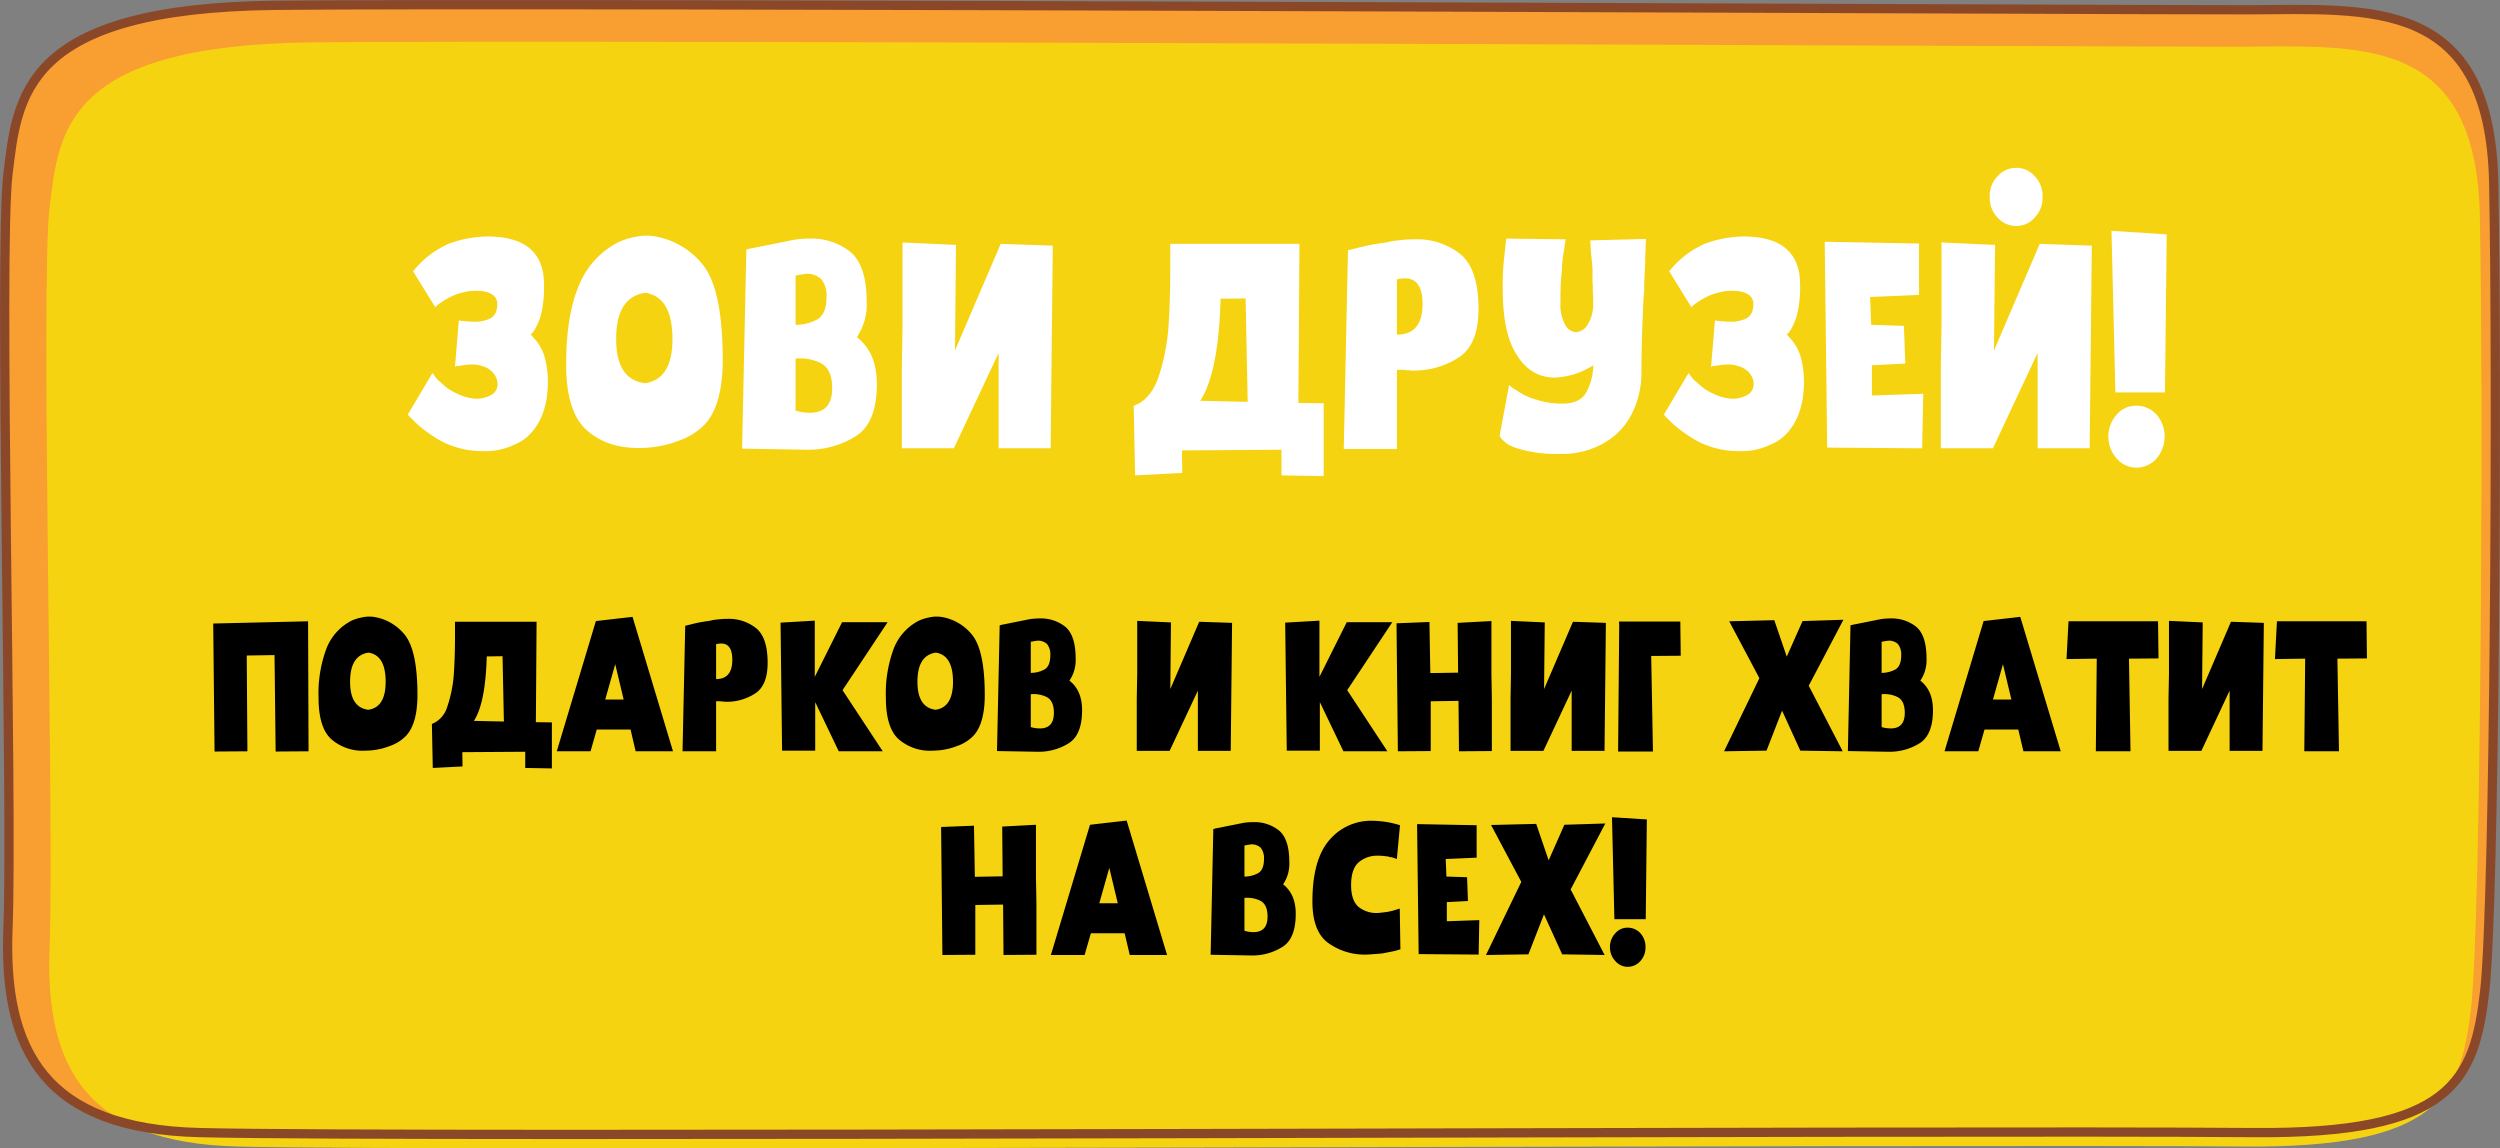
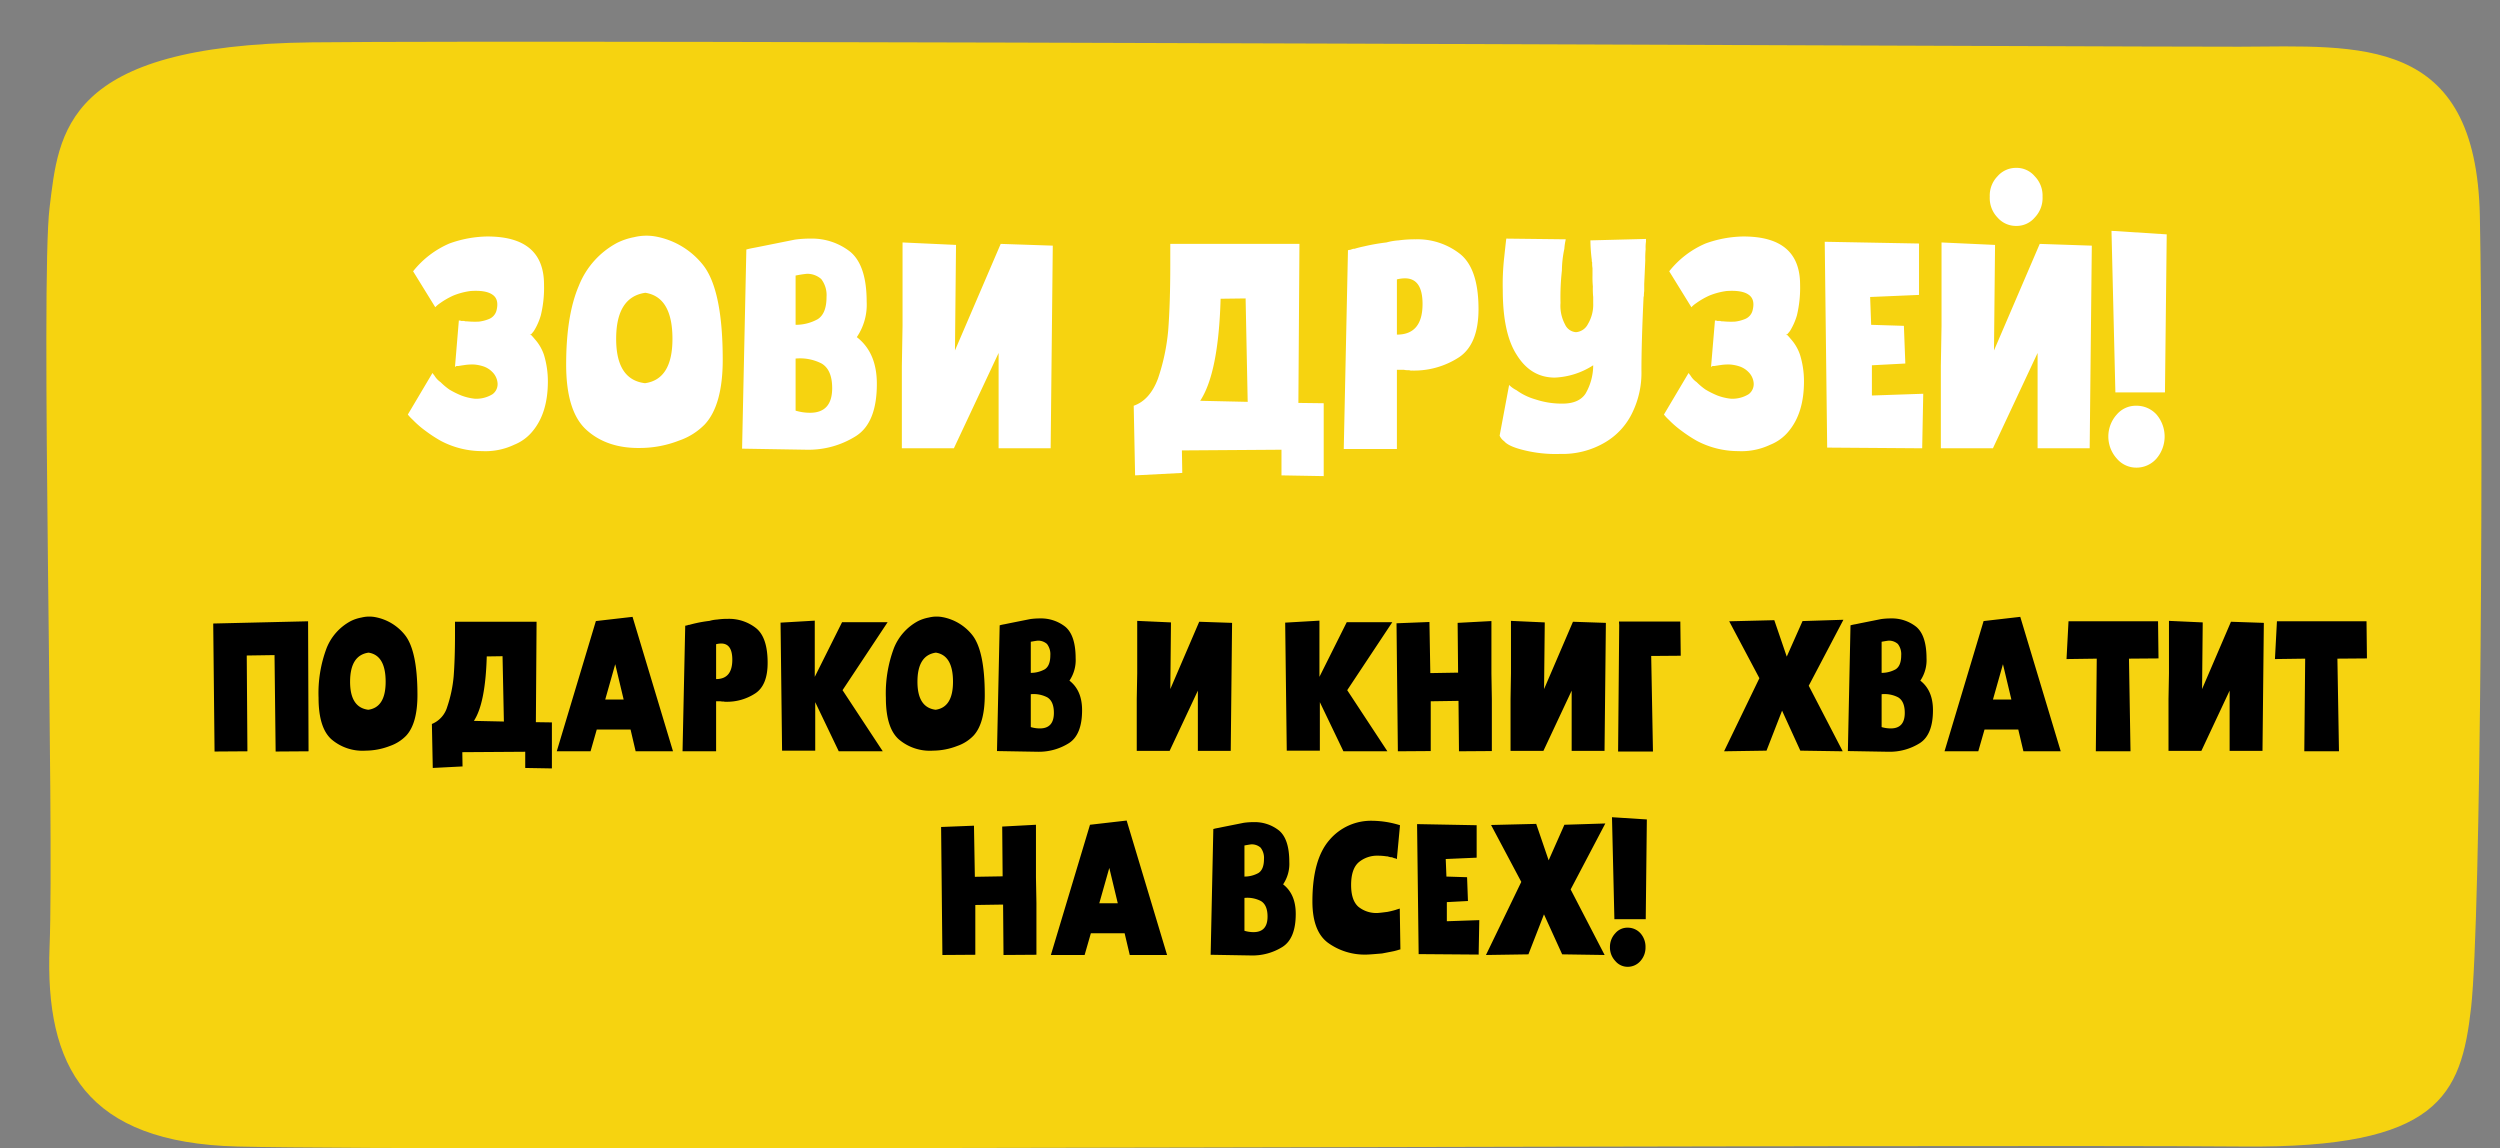
<svg xmlns="http://www.w3.org/2000/svg" id="friends" width="540" height="248.06" viewBox="0 0 540 248.06">
  <rect x="0" y="0" width="540" height="248.06" fill="#808080" stroke="none" />
  <defs>
    <style> .cls-1 { fill: #f99e30; } .cls-1, .cls-2, .cls-3, .cls-4, .cls-5 { fill-rule: evenodd; } .cls-2 { fill: #f6d310; } .cls-3 { fill: none; stroke: #8b4829; stroke-width: 2px; } .cls-4 { fill: #fff; } </style>
  </defs>
-   <path id="_1" data-name="1" class="cls-1" d="M1428.69,2055.08c26.54-.1,52.15-2.73,52.95,37.39s0.27,154.89-1.93,174.46-7.21,31.05-50.05,30.68c-65.82-.57-398.14,1.14-443.545,0-33.344-.84-42.448-17.5-41.393-44.1s-2.04-146.4,0-162.96,3.078-35.83,57.758-36.43C1059.32,2053.5,1407.84,2055.16,1428.69,2055.08Z" transform="translate(-943 -2052.97)" />
  <path id="_1-2" data-name="1" class="cls-2" d="M1426.71,2063.06c26.03-.1,51.15-2.68,51.94,36.62s0.26,151.72-1.89,170.89-7.08,30.41-49.1,30.05c-64.56-.56-388.81,1.12-433.35,0-32.706-.82-41.637-17.14-40.6-43.2s-2-143.39,0-159.61,3.019-35.1,56.652-35.69C1066.12,2061.51,1406.26,2063.13,1426.71,2063.06Z" transform="translate(-943 -2052.97)" />
-   <path id="_1-3" data-name="1" class="cls-3" d="M1428.69,2055.08c26.54-.1,52.15-2.73,52.95,37.39s0.27,154.89-1.93,174.46-7.21,31.05-50.05,30.68c-65.82-.57-398.14,1.14-443.545,0-33.344-.84-42.448-17.5-41.393-44.1s-2.04-146.4,0-162.96,3.078-35.83,57.758-36.43C1059.32,2053.5,1407.84,2055.16,1428.69,2055.08Z" transform="translate(-943 -2052.97)" />
  <path id="Регистрация_на_Clever_Garage_Sale_" data-name="Регистрация на Clever Garage Sale " class="cls-4" d="M1049.41,2138.1a2.7,2.7,0,0,0,1.06-2.43,3.825,3.825,0,0,0-1.14-2.36,4.869,4.869,0,0,0-1.74-1.14,8.556,8.556,0,0,0-2.13-.46,10.471,10.471,0,0,0-1.9.08c-0.71.1-1.22,0.18-1.52,0.23h-0.38a0.208,0.208,0,0,0-.15.07l-0.08.08h-0.15l0.83-9.96h0.31a0.542,0.542,0,0,0,.38.08h0.45a1.021,1.021,0,0,0,.54.08,17.341,17.341,0,0,0,2.66.07,8.314,8.314,0,0,0,2.28-.61,2.726,2.726,0,0,0,1.52-1.82c0.4-1.62.1-2.76-.92-3.42-0.96-.66-2.53-0.91-4.71-0.76a15.022,15.022,0,0,0-3.72.99,16.743,16.743,0,0,0-2.89,1.67,5.814,5.814,0,0,0-.99.84l-4.79-7.76a20.2,20.2,0,0,1,7.83-6,24.937,24.937,0,0,1,8.21-1.52q12.24,0,12.24,10.41a25.137,25.137,0,0,1-.69,6.61,13.471,13.471,0,0,1-1.52,3.42c-0.56.71-.83,0.97-0.83,0.76s0.35,0.13,1.06.99a9.7,9.7,0,0,1,1.98,3.42,19.7,19.7,0,0,1,.83,5.7q0,6.765-3.27,10.72a9.853,9.853,0,0,1-4.02,2.96,14.478,14.478,0,0,1-6.92,1.37,19.05,19.05,0,0,1-8.89-2.2,29.889,29.889,0,0,1-3.27-2.13,21.238,21.238,0,0,1-2.81-2.43,9.707,9.707,0,0,1-1.07-1.14l5.32-8.97,0.46,0.61a4.49,4.49,0,0,0,1.29,1.36,14.02,14.02,0,0,0,1.9,1.6,18.826,18.826,0,0,0,2.59,1.29,11.607,11.607,0,0,0,2.88.69,6.625,6.625,0,0,0,3.88-.99h0Zm26.68-11.93c0,5.87,2.07,9.07,6.23,9.57,3.95-.55,5.93-3.75,5.93-9.57q0-9.045-5.86-9.96-6.3.915-6.3,9.96h0Zm-6.39,19.68q-4.41-3.945-4.41-14.14,0-10.635,2.74-17.02a18.011,18.011,0,0,1,8.28-9.27,14.154,14.154,0,0,1,3.65-1.22,11.36,11.36,0,0,1,4.64-.15,16.977,16.977,0,0,1,10.26,6.16q4.245,5.385,4.25,20.44,0,9.81-3.87,13.98a14.147,14.147,0,0,1-5.55,3.5,23.242,23.242,0,0,1-8.28,1.6q-7.23.15-11.71-3.88h0Zm34.51-38.99,0.6-.15c0.21-.05.59-0.13,1.14-0.23l0.76-.15,0.76-.15,7.22-1.45a23.069,23.069,0,0,1,3.35-.22,13.361,13.361,0,0,1,8.66,2.88q3.495,2.97,3.5,10.72a12.462,12.462,0,0,1-2.13,7.68q4.335,3.345,4.33,10.1,0,8.37-4.48,11.25a19.192,19.192,0,0,1-10.72,2.97q-0.225,0-13.91-.23h0Zm10.64,34.81a10.891,10.891,0,0,0,3.11.46c3.19,0,4.79-1.78,4.79-5.32q0-3.96-2.28-5.32a10.237,10.237,0,0,0-5.62-1.07v11.25Zm5.54-28.42a4.54,4.54,0,0,0-3.11-1.14,24.287,24.287,0,0,0-2.43.38v10.64a9.733,9.733,0,0,0,4.78-1.22q1.9-1.215,1.9-4.79a5.7,5.7,0,0,0-1.14-3.87h0Zm17.56-7.91,11.55,0.53-0.23,22.8,9.88-23.02,11.25,0.38-0.46,43.77H1158.7v-20.59l-9.66,20.59H1137.8v-17.78l0.15-8.74v-17.94Zm74.1,12.09-5.4.07q-0.45,16.035-4.41,22.04l10.26,0.23Zm11.4,22.57,5.47,0.07v15.74l-9.12-.16v-5.54l-21.51.15,0.08,4.86-10.19.53-0.3-15.04q3.495-1.215,5.24-5.86a44.376,44.376,0,0,0,2.21-10.41q0.45-5.85.45-14.06v-4.63h27.9Zm21.28,9.95h-11.48l0.91-42.94,0.38-.07a0.751,0.751,0,0,0,.31-0.08l0.45-.15a1.118,1.118,0,0,0,.53-0.08q0.765-.225,1.83-0.45a43.451,43.451,0,0,1,4.79-.84l0.6-.15a13.6,13.6,0,0,1,2.06-.3,25.729,25.729,0,0,1,3.64-.23,14.89,14.89,0,0,1,9.66,3.19q3.945,3.2,3.95,11.86,0,7.59-4.18,10.41a17.75,17.75,0,0,1-10.19,2.89,1.213,1.213,0,0,1-.6-0.08,4.329,4.329,0,0,1-1.14-.08h-1.52v17.1Zm1.74-36.86a7.244,7.244,0,0,0-1.74.23v11.93q5.535,0,5.54-6.61c0-3.7-1.26-5.55-3.8-5.55h0Zm34.74-8.43a12.443,12.443,0,0,0-.31,2.05,23.3,23.3,0,0,0-.53,4.71,51.24,51.24,0,0,0-.3,6.99,8.5,8.5,0,0,0,.98,4.64,2.8,2.8,0,0,0,2.36,1.67,3.164,3.164,0,0,0,2.58-1.75,8.194,8.194,0,0,0,1.14-4.56v-1.29a16.683,16.683,0,0,1-.07-2.28,20.24,20.24,0,0,1-.08-2.35v-1.6a5.7,5.7,0,0,1-.07-1.22,0.974,0.974,0,0,1-.08-0.53,35.3,35.3,0,0,1-.3-4.25l12-.31v0.61a8.139,8.139,0,0,0-.07,1.6,20.017,20.017,0,0,0-.08,2.43c-0.1,2.33-.18,4.03-0.23,5.09v1.52a7.649,7.649,0,0,0-.07,1.06,1.536,1.536,0,0,0-.08.46c-0.3,6.44-.45,11.65-0.45,15.66a19.6,19.6,0,0,1-1.9,8.96,14.849,14.849,0,0,1-5.93,6.54,18.082,18.082,0,0,1-9.73,2.51,28.452,28.452,0,0,1-8.21-.91c-1.97-.51-3.27-1.12-3.87-1.83a2.9,2.9,0,0,1-.99-1.21l2.05-10.95a6.225,6.225,0,0,0,1.6,1.14,12.937,12.937,0,0,0,4.1,1.98,17.858,17.858,0,0,0,5.85.91q3.495,0,4.94-2.13a12.219,12.219,0,0,0,1.67-6.15,16.5,16.5,0,0,1-8.28,2.66q-5.175,0-8.21-4.87-3.03-4.635-3.04-13.98a52.773,52.773,0,0,1,.31-7.15q0.375-3.5.45-4.02Zm39.52,33.44a2.729,2.729,0,0,0,1.06-2.43,3.825,3.825,0,0,0-1.14-2.36,4.907,4.907,0,0,0-1.75-1.14,8.556,8.556,0,0,0-2.13-.46,10.56,10.56,0,0,0-1.9.08c-0.71.1-1.21,0.18-1.52,0.23h-0.38a0.208,0.208,0,0,0-.15.07l-0.07.08h-0.16l0.84-9.96h0.3a0.542,0.542,0,0,0,.38.08h0.46a1,1,0,0,0,.53.08,17.341,17.341,0,0,0,2.66.07,8.143,8.143,0,0,0,2.28-.61,2.7,2.7,0,0,0,1.52-1.82c0.41-1.62.1-2.76-.91-3.42-0.96-.66-2.53-0.91-4.71-0.76a14.971,14.971,0,0,0-3.73.99,16.59,16.59,0,0,0-2.88,1.67,5.814,5.814,0,0,0-.99.84l-4.79-7.76a20.057,20.057,0,0,1,7.83-6,24.892,24.892,0,0,1,8.21-1.52q12.225,0,12.23,10.41a25.638,25.638,0,0,1-.68,6.61,13.831,13.831,0,0,1-1.52,3.42c-0.56.71-.84,0.97-0.84,0.76s0.36,0.13,1.07.99a9.688,9.688,0,0,1,1.97,3.42,19.37,19.37,0,0,1,.84,5.7q0,6.765-3.27,10.72a9.823,9.823,0,0,1-4.03,2.96,14.436,14.436,0,0,1-6.91,1.37,19.091,19.091,0,0,1-8.9-2.2,29.832,29.832,0,0,1-3.26-2.13,21.236,21.236,0,0,1-2.82-2.43,8.987,8.987,0,0,1-1.06-1.14l5.32-8.97,0.46,0.61a4.49,4.49,0,0,0,1.29,1.36,14.02,14.02,0,0,0,1.9,1.6,19.223,19.223,0,0,0,2.58,1.29,11.681,11.681,0,0,0,2.89.69,6.644,6.644,0,0,0,3.88-.99h0Zm37.46,11.7-20.52-.15-0.53-44.46,20.37,0.38v11.1l-10.56.45,0.22,6.01,7.07,0.22,0.31,8.14-7.22.38v6.53l11.09-.38Zm4.18-44.46,11.56,0.53-0.23,22.8,9.88-23.02,11.25,0.38-0.46,43.77h-11.25v-20.59l-9.65,20.59h-11.25v-17.78l0.15-8.74v-17.94Zm20.14-14.29a5.963,5.963,0,0,1,1.68,4.41,6.058,6.058,0,0,1-1.68,4.49,5.118,5.118,0,0,1-4.02,1.82,5.271,5.271,0,0,1-4.03-1.82,6.052,6.052,0,0,1-1.67-4.49,5.956,5.956,0,0,1,1.67-4.41,5.271,5.271,0,0,1,4.03-1.82,5.118,5.118,0,0,1,4.02,1.82h0Zm16.57,11.78,11.93,0.76-0.38,34.13h-10.71Zm9.73,49.18a5.727,5.727,0,0,1-4.33,1.97,5.5,5.5,0,0,1-4.26-1.97,7.108,7.108,0,0,1,0-9.5,5.4,5.4,0,0,1,4.26-1.9,5.8,5.8,0,0,1,4.33,1.9,7.321,7.321,0,0,1,0,9.5h0Z" transform="translate(-943 -2052.97)" />
  <path id="Регистрация_на_Clever_Garage_Sale_2" data-name="Регистрация на Clever Garage Sale " class="cls-5" d="M989.344,2215.3l-0.288-27.65,20.4-.48h0.09l0.1,28.08-7.11.05-0.24-20.83-6,.09,0.144,20.69Zm29.276-15.07c0,3.71,1.32,5.73,3.94,6.05,2.5-.36,3.74-2.37,3.74-6.05q0-5.715-3.69-6.29-3.99.57-3.99,6.29h0Zm-4.03,12.43q-2.775-2.49-2.78-8.93a27.587,27.587,0,0,1,1.73-10.75,11.38,11.38,0,0,1,5.23-5.86,8.6,8.6,0,0,1,2.3-.76,6.96,6.96,0,0,1,2.93-.1,10.7,10.7,0,0,1,6.48,3.89q2.685,3.405,2.69,12.91,0,6.2-2.45,8.83a8.942,8.942,0,0,1-3.5,2.21,14.675,14.675,0,0,1-5.24,1.01,10.3,10.3,0,0,1-7.39-2.45h0Zm36.96-17.95-3.41.05q-0.285,10.125-2.78,13.92l6.48,0.14Zm7.2,14.25,3.46,0.05v9.94l-5.76-.1v-3.5l-13.59.09,0.05,3.08-6.43.33-0.19-9.5a5.705,5.705,0,0,0,3.31-3.7,28.221,28.221,0,0,0,1.39-6.57q0.285-3.7.29-8.88v-2.93h17.62Zm13.15,1.59-1.34,4.7h-7.3l8.45-28.13,7.92-.91,8.74,29.04h-8.07l-1.1-4.7h-7.3Zm1.83-6.48h3.98l-1.82-7.63Zm23.95,11.18h-7.25l0.58-27.12,0.24-.05a0.464,0.464,0,0,0,.19-0.04l0.29-.1a0.8,0.8,0,0,0,.33-0.05c0.32-.09.71-0.19,1.15-0.29a28.408,28.408,0,0,1,3.03-.52l0.38-.1a8.1,8.1,0,0,1,1.3-.19,16.353,16.353,0,0,1,2.3-.15,9.439,9.439,0,0,1,6.1,2.02q2.49,2.01,2.49,7.49,0,4.8-2.64,6.57a11.133,11.133,0,0,1-6.43,1.83,0.794,0.794,0,0,1-.38-0.05,3.109,3.109,0,0,1-.72-0.05h-0.96v10.8Zm1.1-23.28a4.337,4.337,0,0,0-1.1.15v7.53q3.495,0,3.5-4.17,0-3.51-2.4-3.51h0Zm20.31,23.14h-7.16l-0.33-27.65,7.39-.43v12.14l5.9-11.81h9.84l-9.74,14.69,8.69,13.2h-9.51l-5.08-10.61v10.47Zm22.08-14.88q0,5.565,3.93,6.05c2.5-.36,3.75-2.37,3.75-6.05,0-3.81-1.24-5.91-3.7-6.29-2.66.38-3.98,2.48-3.98,6.29h0Zm-4.04,12.43q-2.775-2.49-2.78-8.93a27.775,27.775,0,0,1,1.73-10.75,11.422,11.422,0,0,1,5.23-5.86,8.849,8.849,0,0,1,2.3-.76,6.971,6.971,0,0,1,2.93-.1,10.7,10.7,0,0,1,6.48,3.89q2.685,3.405,2.69,12.91,0,6.2-2.45,8.83a8.868,8.868,0,0,1-3.5,2.21,14.62,14.62,0,0,1-5.23,1.01,10.323,10.323,0,0,1-7.4-2.45h0Zm21.8-24.62,0.38-.1c0.13-.03.37-0.08,0.72-0.14l0.48-.1,0.48-.1,4.56-.91a15.136,15.136,0,0,1,2.11-.14,8.451,8.451,0,0,1,5.47,1.82q2.2,1.875,2.21,6.77a7.911,7.911,0,0,1-1.34,4.85c1.82,1.41,2.73,3.53,2.73,6.38q0,5.28-2.83,7.11a12.192,12.192,0,0,1-6.77,1.87q-0.135,0-8.78-.15h0Zm6.72,21.98a6.839,6.839,0,0,0,1.96.29q3.03,0,3.03-3.36,0-2.5-1.44-3.36a6.371,6.371,0,0,0-3.55-.67v7.1Zm3.5-17.95a2.884,2.884,0,0,0-1.97-.72q-0.2,0-1.53.24v6.72a6.216,6.216,0,0,0,3.02-.77c0.8-.51,1.2-1.52,1.2-3.02a3.6,3.6,0,0,0-.72-2.45h0Zm19.49-4.99,7.29,0.33-0.14,14.4,6.24-14.54,7.1,0.24-0.29,27.65h-7.1v-13.01l-6.1,13.01h-7.1v-11.24l0.1-5.52v-11.32Zm39.45,28.03h-7.15l-0.34-27.65,7.4-.43v12.14l5.9-11.81h9.84l-9.74,14.69,8.68,13.2h-9.5l-5.09-10.61v10.47Zm23.95,0.09-7.1.05-0.29-27.65,7.11-.28,0.19,11.04,6-.1-0.1-10.75,7.3-.39v11.38l0.09,5.52v11.18l-7.1.05-0.1-10.89-6,.09v10.75Zm17.33-28.12,7.3,0.33-0.15,14.4,6.24-14.54,7.11,0.24-0.29,27.65h-7.1v-13.01l-6.1,13.01h-7.1v-11.24l0.09-5.52v-11.32Zm36.67,7.53-6.38.05,0.38,20.64h-7.53l0.24-27.31-0.05-.77h13.25Zm18.53,20.5-9.17.14,7.63-15.79-6.52-12.29,9.74-.24,2.69,7.87,3.41-7.68,8.83-.28-7.49,14.25,7.34,14.16-9.16-.14-3.94-8.64Zm18.14-27.07,0.39-.1c0.12-.03.36-0.08,0.72-0.14l0.48-.1,0.48-.1,4.56-.91a15.136,15.136,0,0,1,2.11-.14,8.451,8.451,0,0,1,5.47,1.82q2.2,1.875,2.21,6.77a7.911,7.911,0,0,1-1.34,4.85c1.82,1.41,2.73,3.53,2.73,6.38q0,5.28-2.83,7.11a12.215,12.215,0,0,1-6.77,1.87q-0.135,0-8.78-.15h0Zm6.72,21.98a6.907,6.907,0,0,0,1.97.29q3.03,0,3.03-3.36,0-2.5-1.44-3.36a6.388,6.388,0,0,0-3.56-.67v7.1Zm3.51-17.95a2.884,2.884,0,0,0-1.97-.72c-0.13,0-.64.08-1.54,0.24v6.72a6.252,6.252,0,0,0,3.03-.77c0.8-.51,1.2-1.52,1.2-3.02a3.6,3.6,0,0,0-.72-2.45h0Zm18.72,18.48-1.35,4.7h-7.29l8.44-28.13,7.92-.91,8.74,29.04h-8.06l-1.11-4.7h-7.29Zm1.82-6.48h3.98l-1.82-7.63Zm22.22,11.18,0.2-20.01-6.53.09,0.43-8.16h19.34l0.1,8.02-6.38.05,0.33,20.01h-7.49Zm15.8-28.17,7.29,0.33-0.14,14.4,6.24-14.54,7.1,0.24-0.29,27.65h-7.1v-13.01l-6.1,13.01h-7.1v-11.24l0.1-5.52v-11.32Zm29.23,28.17,0.19-20.01-6.53.09,0.43-8.16h19.35l0.09,8.02-6.38.05,0.34,20.01h-7.49Zm-287.06,43.95-7.11.05-0.28-27.65,7.1-.28,0.19,11.04,6-.1-0.09-10.75,7.29-.39v11.38l0.1,5.52v11.18l-7.11.05-0.09-10.89-6,.09v10.75Zm24.96-4.65-1.35,4.7h-7.29l8.45-28.13,7.92-.91,8.73,29.04h-8.06l-1.11-4.7h-7.29Zm1.82-6.48h3.99l-1.83-7.63Zm24.63-16.03,0.38-.1c0.13-.03.37-0.08,0.72-0.14l0.48-.1,0.48-.1,4.56-.91a15.136,15.136,0,0,1,2.11-.14,8.432,8.432,0,0,1,5.47,1.82c1.48,1.25,2.21,3.51,2.21,6.77a7.911,7.911,0,0,1-1.34,4.85c1.82,1.41,2.73,3.53,2.73,6.38q0,5.28-2.83,7.11a12.192,12.192,0,0,1-6.77,1.87q-0.135,0-8.78-.15h0Zm6.72,21.98a6.839,6.839,0,0,0,1.96.29q3.03,0,3.03-3.36,0-2.5-1.44-3.36a6.371,6.371,0,0,0-3.55-.67v7.1Zm3.5-17.95a2.866,2.866,0,0,0-1.97-.72q-0.195,0-1.53.24v6.72a6.216,6.216,0,0,0,3.02-.77c0.8-.51,1.2-1.52,1.2-3.02a3.6,3.6,0,0,0-.72-2.45h0Zm30.19,21.98a0.382,0.382,0,0,0-.24.05c-0.13.03-.29,0.08-0.48,0.14l-0.57.15c-0.1.03-1,.21-2.69,0.53q-2.79.24-3.36,0.24a13.488,13.488,0,0,1-8.31-2.55q-3.36-2.49-3.36-8.93,0-9.015,3.65-13.24a11.76,11.76,0,0,1,9.36-4.18,20.481,20.481,0,0,1,5.91.96l-0.68,7.3a0.2,0.2,0,0,1-.14-0.05,0.159,0.159,0,0,0-.1-0.05,0.2,0.2,0,0,0-.14-0.05,0.152,0.152,0,0,1-.14-0.05,0.313,0.313,0,0,1-.2-0.04,1.161,1.161,0,0,0-.62-0.15c-0.26-.06-0.43-0.11-0.53-0.14a1,1,0,0,0-.38-0.05,11.514,11.514,0,0,0-1.87-.14,6.154,6.154,0,0,0-4.08,1.39c-1.13.96-1.68,2.61-1.68,4.94,0,2.21.52,3.78,1.58,4.71a6.161,6.161,0,0,0,4.03,1.34c0.26,0,.99-0.08,2.21-0.24a18.15,18.15,0,0,0,1.78-.43c0.28-.1.59-0.19,0.91-0.29Zm16.9,1.11-12.96-.1-0.34-28.08,12.87,0.24v7.01l-6.68.29,0.15,3.79,4.46,0.14,0.19,5.14-4.56.24v4.13l7.01-.24Zm10.75-.05-9.17.14,7.63-15.79-6.53-12.29,9.75-.24,2.69,7.87,3.4-7.68,8.84-.28-7.49,14.25,7.34,14.16-9.17-.14-3.93-8.64Zm18.05-29.62,7.53,0.48-0.24,21.55h-6.77Zm6.14,31.06a3.616,3.616,0,0,1-2.74,1.25,3.45,3.45,0,0,1-2.68-1.25,4.245,4.245,0,0,1-1.16-2.98,4.29,4.29,0,0,1,1.16-3.02,3.412,3.412,0,0,1,2.68-1.2,3.671,3.671,0,0,1,2.74,1.2,4.376,4.376,0,0,1,1.1,3.02,4.329,4.329,0,0,1-1.1,2.98h0Z" transform="translate(-943 -2052.97)" />
</svg>